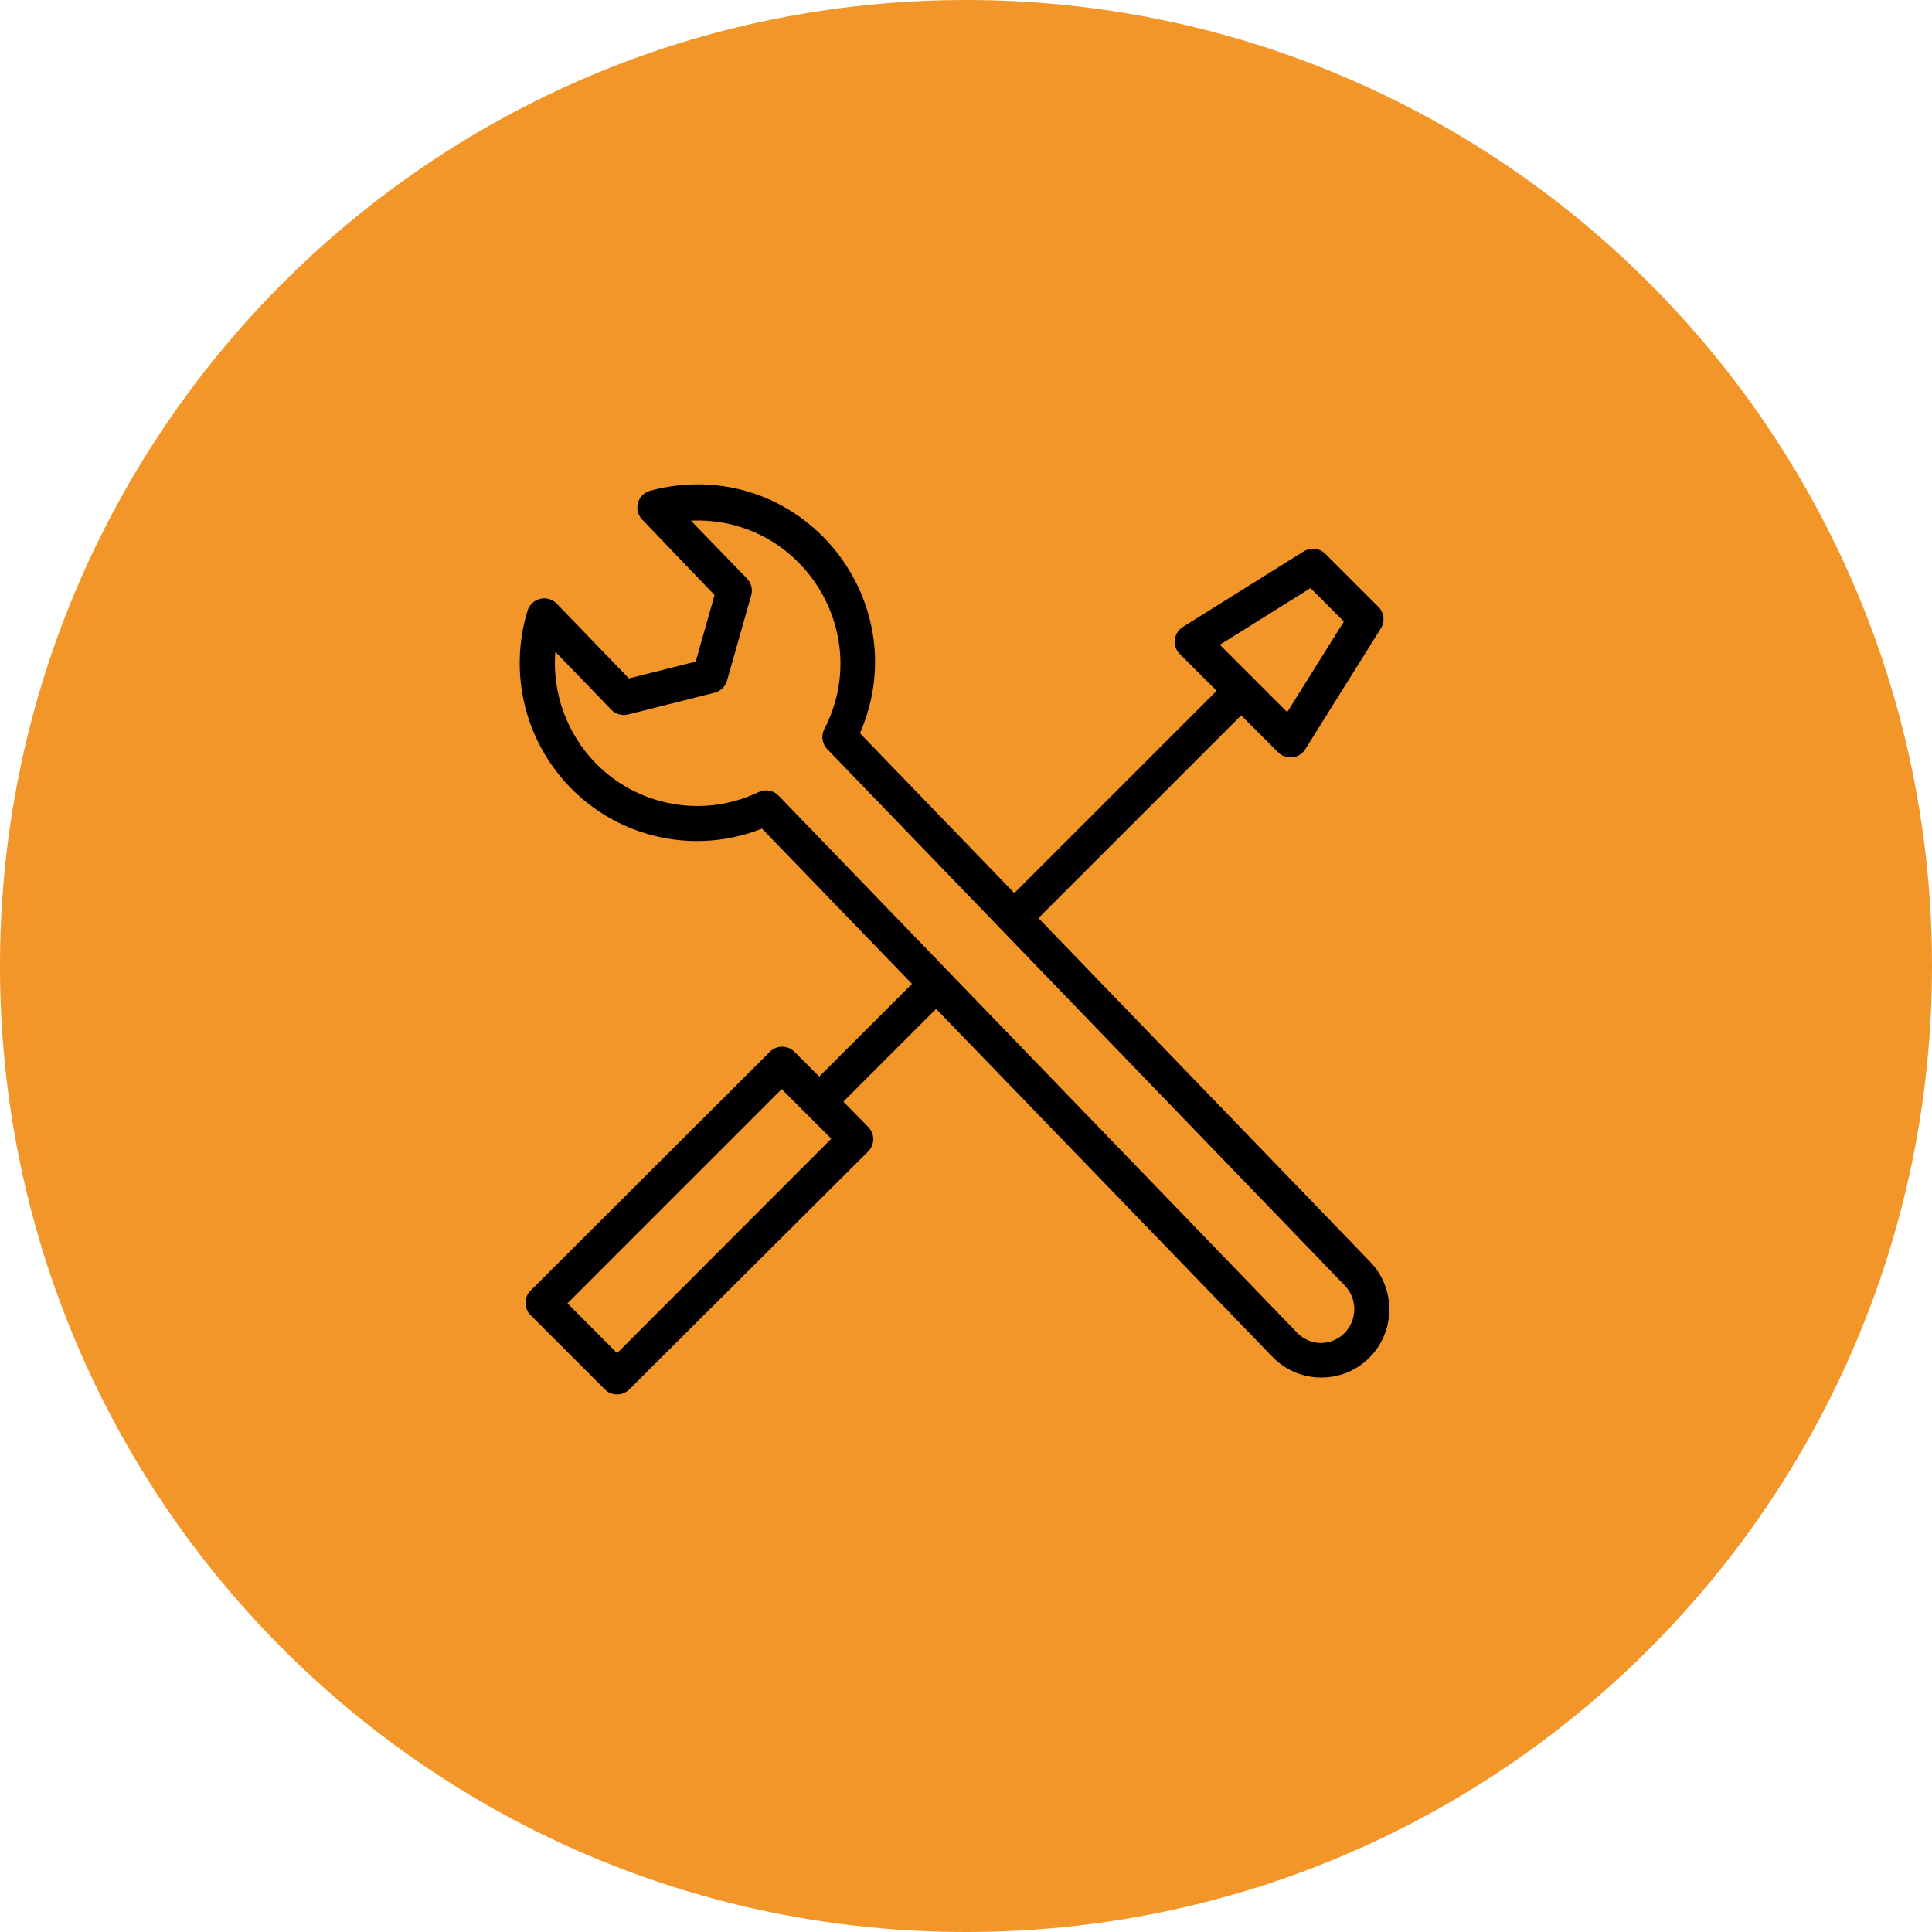
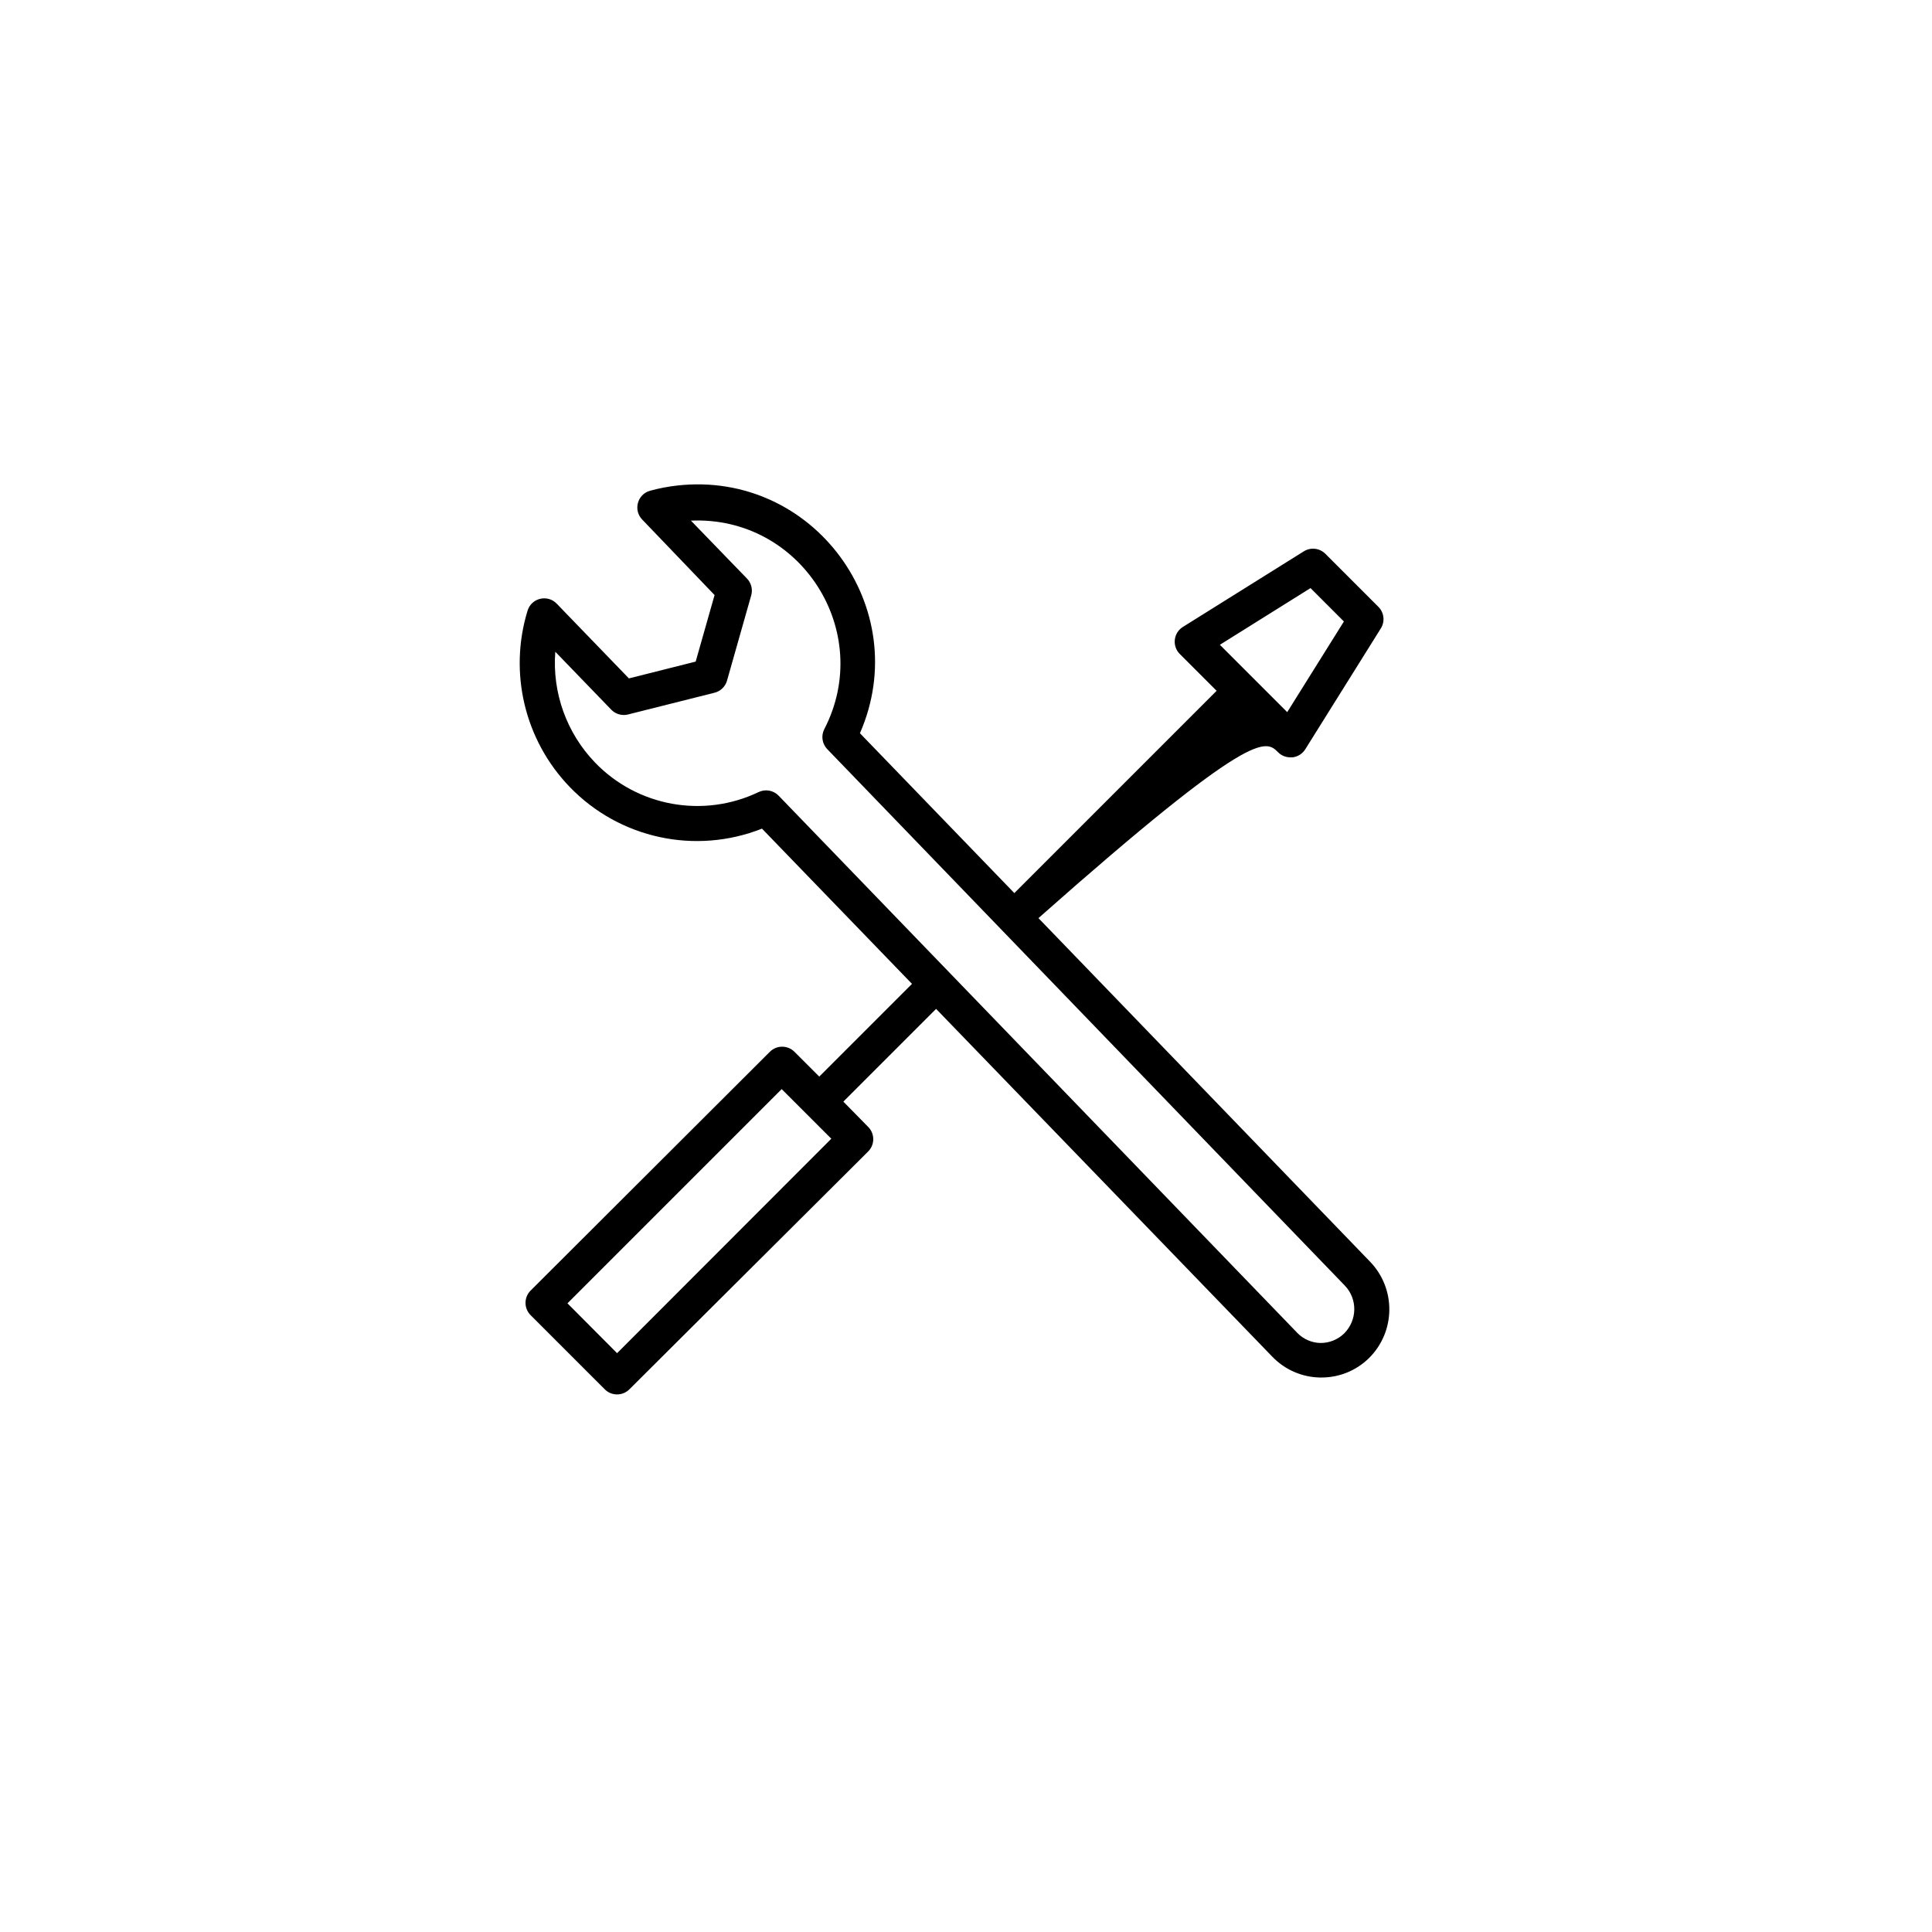
<svg xmlns="http://www.w3.org/2000/svg" viewBox="0 0 100.00 100.00" data-guides="{&quot;vertical&quot;:[],&quot;horizontal&quot;:[]}">
  <defs />
-   <path fill="#f39629" fill-opacity="1" stroke="" stroke-opacity="0" stroke-width="1" id="tSvg1484cff0c93" title="Ellipse 5" d="M50 0C77.614 0 100 22.386 100 50C100 77.614 77.614 100 50 100C22.386 100 0 77.614 0 50C0 22.386 22.386 0 50 0Z" style="transform-origin: 50px 50px;" />
-   <path fill="black" stroke="black" fill-opacity="1" stroke-width="0" stroke-opacity="1" color="rgb(51, 51, 51)" fill-rule="evenodd" id="tSvg76f558ce33" title="Path 12" d="M70.904 65.294C65.186 59.37 59.468 53.446 53.75 47.522C57.248 44.024 60.746 40.526 64.244 37.028C64.88 37.664 65.516 38.3 66.152 38.936C66.323 39.108 66.557 39.203 66.8 39.2C66.834 39.2 66.868 39.2 66.902 39.2C67.174 39.168 67.418 39.013 67.562 38.78C68.866 36.694 70.17 34.608 71.474 32.522C71.698 32.162 71.64 31.695 71.336 31.4C70.424 30.488 69.512 29.576 68.6 28.664C68.303 28.367 67.84 28.314 67.484 28.538C65.398 29.842 63.312 31.146 61.226 32.45C60.736 32.756 60.657 33.438 61.064 33.848C61.7 34.484 62.336 35.12 62.972 35.756C59.482 39.246 55.992 42.736 52.502 46.226C49.838 43.468 47.174 40.71 44.51 37.952C47.344 31.463 42.09 24.34 35.054 25.131C34.58 25.184 34.11 25.274 33.65 25.4C32.99 25.581 32.766 26.403 33.242 26.894C34.49 28.196 35.738 29.498 36.986 30.8C36.66 31.948 36.334 33.096 36.008 34.244C34.856 34.534 33.704 34.824 32.552 35.114C31.306 33.824 30.06 32.534 28.814 31.244C28.338 30.753 27.51 30.951 27.308 31.604C26.321 34.816 27.155 38.31 29.486 40.73C32.059 43.402 35.991 44.256 39.44 42.89C42.028 45.568 44.616 48.246 47.204 50.924C45.604 52.524 44.004 54.124 42.404 55.724C41.976 55.296 41.548 54.868 41.12 54.44C40.769 54.089 40.199 54.089 39.848 54.44C35.72 58.56 31.592 62.68 27.464 66.8C27.113 67.151 27.113 67.721 27.464 68.072C28.744 69.352 30.024 70.632 31.304 71.912C31.655 72.263 32.225 72.263 32.576 71.912C36.696 67.808 40.816 63.704 44.936 59.6C45.287 59.249 45.287 58.679 44.936 58.328C44.508 57.892 44.08 57.456 43.652 57.02C45.252 55.42 46.852 53.82 48.452 52.22C54.252 58.22 60.052 64.22 65.852 70.22C66.502 70.898 67.397 71.287 68.336 71.3C68.356 71.3 68.376 71.3 68.396 71.3C69.316 71.302 70.199 70.942 70.856 70.298C72.244 68.926 72.265 66.692 70.904 65.294ZM67.832 30.44C68.408 31.016 68.984 31.592 69.56 32.168C68.582 33.732 67.604 35.296 66.626 36.86C65.464 35.698 64.302 34.536 63.14 33.374C64.704 32.396 66.268 31.418 67.832 30.44ZM31.94 70.04C31.084 69.18 30.228 68.32 29.372 67.46C33.068 63.764 36.764 60.068 40.46 56.372C41.316 57.228 42.172 58.084 43.028 58.94C39.332 62.64 35.636 66.34 31.94 70.04ZM69.572 69.02C69.243 69.34 68.801 69.517 68.342 69.512C67.888 69.502 67.456 69.312 67.142 68.984C58.194 59.716 49.246 50.448 40.298 41.18C40.027 40.903 39.609 40.83 39.26 41C36.405 42.364 32.997 41.748 30.8 39.47C29.326 37.94 28.577 35.852 28.742 33.734C29.708 34.734 30.674 35.734 31.64 36.734C31.865 36.966 32.197 37.06 32.51 36.98C33.998 36.606 35.486 36.232 36.974 35.858C37.28 35.785 37.526 35.557 37.622 35.258C38.042 33.778 38.462 32.298 38.882 30.818C38.97 30.51 38.888 30.179 38.666 29.948C37.698 28.948 36.73 27.948 35.762 26.948C41.449 26.699 45.278 32.693 42.662 37.748C42.495 38.08 42.55 38.481 42.8 38.756C51.736 48.018 60.672 57.28 69.608 66.542C70.275 67.235 70.258 68.335 69.572 69.02Z" />
+   <path fill="black" stroke="black" fill-opacity="1" stroke-width="0" stroke-opacity="1" color="rgb(51, 51, 51)" fill-rule="evenodd" id="tSvg76f558ce33" title="Path 12" d="M70.904 65.294C65.186 59.37 59.468 53.446 53.75 47.522C64.88 37.664 65.516 38.3 66.152 38.936C66.323 39.108 66.557 39.203 66.8 39.2C66.834 39.2 66.868 39.2 66.902 39.2C67.174 39.168 67.418 39.013 67.562 38.78C68.866 36.694 70.17 34.608 71.474 32.522C71.698 32.162 71.64 31.695 71.336 31.4C70.424 30.488 69.512 29.576 68.6 28.664C68.303 28.367 67.84 28.314 67.484 28.538C65.398 29.842 63.312 31.146 61.226 32.45C60.736 32.756 60.657 33.438 61.064 33.848C61.7 34.484 62.336 35.12 62.972 35.756C59.482 39.246 55.992 42.736 52.502 46.226C49.838 43.468 47.174 40.71 44.51 37.952C47.344 31.463 42.09 24.34 35.054 25.131C34.58 25.184 34.11 25.274 33.65 25.4C32.99 25.581 32.766 26.403 33.242 26.894C34.49 28.196 35.738 29.498 36.986 30.8C36.66 31.948 36.334 33.096 36.008 34.244C34.856 34.534 33.704 34.824 32.552 35.114C31.306 33.824 30.06 32.534 28.814 31.244C28.338 30.753 27.51 30.951 27.308 31.604C26.321 34.816 27.155 38.31 29.486 40.73C32.059 43.402 35.991 44.256 39.44 42.89C42.028 45.568 44.616 48.246 47.204 50.924C45.604 52.524 44.004 54.124 42.404 55.724C41.976 55.296 41.548 54.868 41.12 54.44C40.769 54.089 40.199 54.089 39.848 54.44C35.72 58.56 31.592 62.68 27.464 66.8C27.113 67.151 27.113 67.721 27.464 68.072C28.744 69.352 30.024 70.632 31.304 71.912C31.655 72.263 32.225 72.263 32.576 71.912C36.696 67.808 40.816 63.704 44.936 59.6C45.287 59.249 45.287 58.679 44.936 58.328C44.508 57.892 44.08 57.456 43.652 57.02C45.252 55.42 46.852 53.82 48.452 52.22C54.252 58.22 60.052 64.22 65.852 70.22C66.502 70.898 67.397 71.287 68.336 71.3C68.356 71.3 68.376 71.3 68.396 71.3C69.316 71.302 70.199 70.942 70.856 70.298C72.244 68.926 72.265 66.692 70.904 65.294ZM67.832 30.44C68.408 31.016 68.984 31.592 69.56 32.168C68.582 33.732 67.604 35.296 66.626 36.86C65.464 35.698 64.302 34.536 63.14 33.374C64.704 32.396 66.268 31.418 67.832 30.44ZM31.94 70.04C31.084 69.18 30.228 68.32 29.372 67.46C33.068 63.764 36.764 60.068 40.46 56.372C41.316 57.228 42.172 58.084 43.028 58.94C39.332 62.64 35.636 66.34 31.94 70.04ZM69.572 69.02C69.243 69.34 68.801 69.517 68.342 69.512C67.888 69.502 67.456 69.312 67.142 68.984C58.194 59.716 49.246 50.448 40.298 41.18C40.027 40.903 39.609 40.83 39.26 41C36.405 42.364 32.997 41.748 30.8 39.47C29.326 37.94 28.577 35.852 28.742 33.734C29.708 34.734 30.674 35.734 31.64 36.734C31.865 36.966 32.197 37.06 32.51 36.98C33.998 36.606 35.486 36.232 36.974 35.858C37.28 35.785 37.526 35.557 37.622 35.258C38.042 33.778 38.462 32.298 38.882 30.818C38.97 30.51 38.888 30.179 38.666 29.948C37.698 28.948 36.73 27.948 35.762 26.948C41.449 26.699 45.278 32.693 42.662 37.748C42.495 38.08 42.55 38.481 42.8 38.756C51.736 48.018 60.672 57.28 69.608 66.542C70.275 67.235 70.258 68.335 69.572 69.02Z" />
</svg>